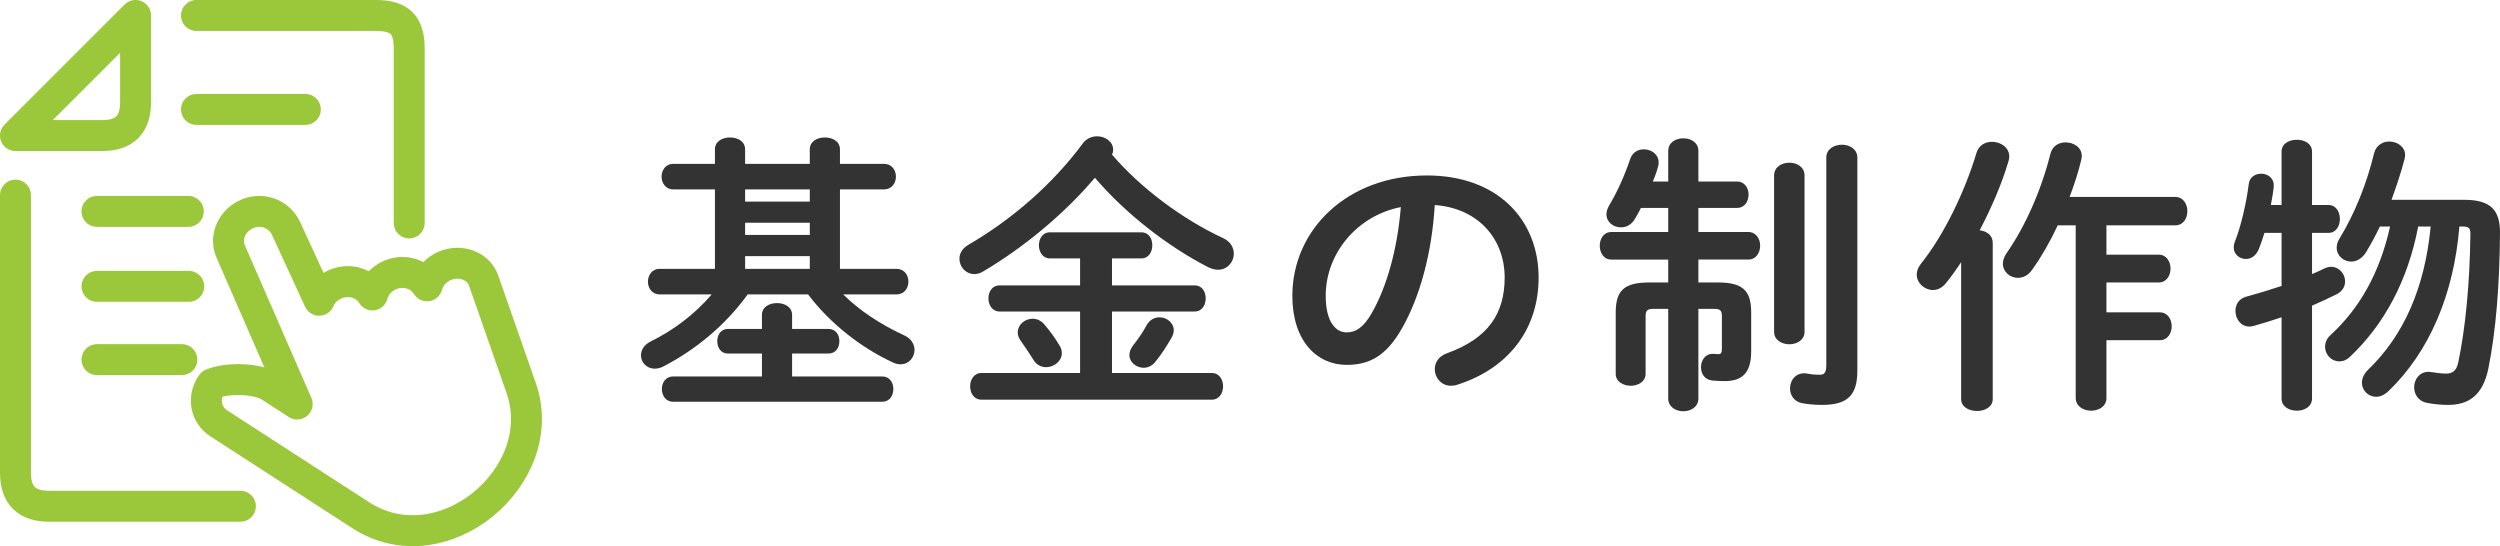
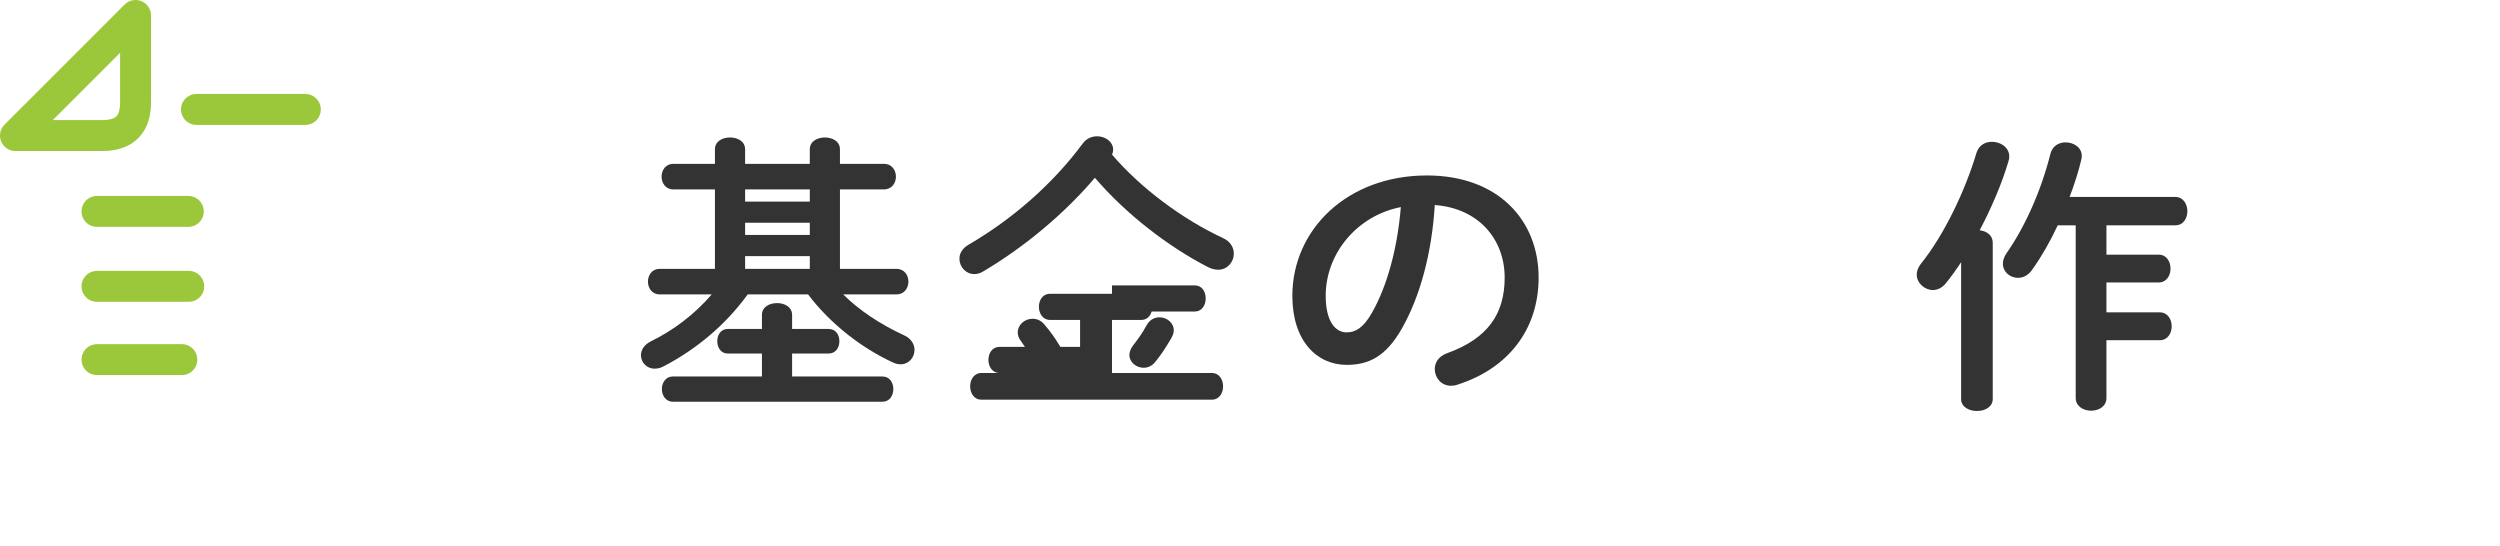
<svg xmlns="http://www.w3.org/2000/svg" height="70.623" viewBox="0 0 323.254 70.623" width="323.254">
  <g fill="#333">
    <path d="m115.923 34.764c1.013 0 1.537.825 1.537 1.65s-.524 1.65-1.537 1.65h-6.901c2.025 2.025 4.838 3.901 7.876 5.289.938.413 1.351 1.2 1.351 1.875 0 .975-.713 1.875-1.801 1.875-.337 0-.675-.075-1.05-.263-3.976-1.838-8.063-4.988-10.914-8.776h-7.802c-2.963 4.088-6.826 7.201-10.877 9.302-.412.225-.787.3-1.162.3-1.05 0-1.763-.825-1.763-1.725 0-.675.375-1.35 1.275-1.8 2.888-1.425 5.626-3.451 7.876-6.076h-6.751c-.976 0-1.5-.825-1.5-1.65s.524-1.65 1.5-1.65h7.163v-10.277h-5.4c-.976 0-1.5-.825-1.5-1.65s.524-1.65 1.5-1.65h5.4v-1.875c0-1.05.976-1.538 1.95-1.538s1.951.488 1.951 1.538v1.875h8.363v-1.875c0-1.05.976-1.538 1.95-1.538s1.95.488 1.95 1.538v1.875h5.701c1.013 0 1.538.825 1.538 1.65s-.525 1.65-1.538 1.65h-5.701v10.277h7.314zm-17.403 10.952h-4.388c-.938 0-1.388-.788-1.388-1.613 0-.788.45-1.575 1.388-1.575h4.388v-1.8c0-1.05.976-1.538 1.95-1.538s1.95.488 1.95 1.538v1.8h4.688c.976 0 1.426.788 1.426 1.575 0 .825-.45 1.613-1.426 1.613h-4.688v2.963h11.665c.975 0 1.425.825 1.425 1.613 0 .825-.45 1.65-1.425 1.65h-27.08c-.938 0-1.425-.825-1.425-1.65 0-.788.487-1.613 1.425-1.613h11.515zm-2.175-19.653h8.363v-1.575h-8.363zm0 4.313h8.363v-1.575h-8.363zm8.363 2.738h-8.363v1.65h8.363z" />
-     <path d="m158.147 30.788c.976.45 1.388 1.238 1.388 2.025 0 1.051-.825 2.063-2.025 2.063-.412 0-.862-.112-1.312-.337-5.176-2.663-10.651-6.901-14.627-11.552-3.976 4.688-9.227 9.039-14.516 12.152-.375.225-.75.3-1.087.3-1.088 0-1.913-.938-1.913-1.988 0-.638.338-1.312 1.163-1.8 5.738-3.338 10.951-7.914 14.777-13.09.487-.675 1.2-.938 1.875-.938 1.05 0 2.062.712 2.062 1.725 0 .225-.037.413-.149.637 3.675 4.313 9.113 8.364 14.364 10.802zm-14.364 6.114h10.688c.976 0 1.426.825 1.426 1.688 0 .825-.45 1.688-1.426 1.688h-10.688v7.951h12.901c.976 0 1.463.863 1.463 1.726s-.487 1.725-1.463 1.725h-29.779c-.976 0-1.463-.863-1.463-1.725s.487-1.726 1.463-1.726h12.752v-7.951h-10.427c-.938 0-1.425-.862-1.425-1.688 0-.863.487-1.688 1.425-1.688h10.427v-3.488h-3.9c-.938 0-1.426-.863-1.426-1.688 0-.863.488-1.688 1.426-1.688h11.814c.975 0 1.425.825 1.425 1.688 0 .825-.45 1.688-1.425 1.688h-3.788zm-6.789 7.764c.226.337.3.675.3 1.012 0 1.013-1.013 1.8-2.025 1.8-.6 0-1.2-.263-1.612-.9-.601-.938-1.05-1.65-1.726-2.588-.225-.337-.337-.675-.337-1.012 0-.975.899-1.763 1.912-1.763.562 0 1.126.226 1.575.788.788.938 1.275 1.612 1.913 2.663zm11.252-2.588c.412-.75 1.05-1.05 1.688-1.05.938 0 1.838.713 1.838 1.688 0 .3-.112.638-.3.975-.75 1.275-1.275 2.101-2.101 3.113-.412.525-.975.75-1.5.75-.938 0-1.838-.713-1.838-1.65 0-.375.15-.788.45-1.2.75-.975 1.237-1.65 1.763-2.625z" />
+     <path d="m158.147 30.788c.976.45 1.388 1.238 1.388 2.025 0 1.051-.825 2.063-2.025 2.063-.412 0-.862-.112-1.312-.337-5.176-2.663-10.651-6.901-14.627-11.552-3.976 4.688-9.227 9.039-14.516 12.152-.375.225-.75.3-1.087.3-1.088 0-1.913-.938-1.913-1.988 0-.638.338-1.312 1.163-1.8 5.738-3.338 10.951-7.914 14.777-13.09.487-.675 1.2-.938 1.875-.938 1.05 0 2.062.712 2.062 1.725 0 .225-.037.413-.149.637 3.675 4.313 9.113 8.364 14.364 10.802zm-14.364 6.114h10.688c.976 0 1.426.825 1.426 1.688 0 .825-.45 1.688-1.426 1.688h-10.688v7.951h12.901c.976 0 1.463.863 1.463 1.726s-.487 1.725-1.463 1.725h-29.779c-.976 0-1.463-.863-1.463-1.725s.487-1.726 1.463-1.726h12.752h-10.427c-.938 0-1.425-.862-1.425-1.688 0-.863.487-1.688 1.425-1.688h10.427v-3.488h-3.9c-.938 0-1.426-.863-1.426-1.688 0-.863.488-1.688 1.426-1.688h11.814c.975 0 1.425.825 1.425 1.688 0 .825-.45 1.688-1.425 1.688h-3.788zm-6.789 7.764c.226.337.3.675.3 1.012 0 1.013-1.013 1.8-2.025 1.8-.6 0-1.2-.263-1.612-.9-.601-.938-1.05-1.65-1.726-2.588-.225-.337-.337-.675-.337-1.012 0-.975.899-1.763 1.912-1.763.562 0 1.126.226 1.575.788.788.938 1.275 1.612 1.913 2.663zm11.252-2.588c.412-.75 1.05-1.05 1.688-1.05.938 0 1.838.713 1.838 1.688 0 .3-.112.638-.3.975-.75 1.275-1.275 2.101-2.101 3.113-.412.525-.975.75-1.5.75-.938 0-1.838-.713-1.838-1.65 0-.375.15-.788.45-1.2.75-.975 1.237-1.65 1.763-2.625z" />
    <path d="m167.103 38.252c0-8.551 7.089-15.565 17.403-15.565 9.151 0 14.439 5.739 14.439 13.202 0 6.789-4.013 11.777-10.464 13.84-.301.113-.601.15-.863.15-1.275 0-2.1-1.05-2.1-2.138 0-.825.449-1.65 1.575-2.063 5.325-1.913 7.463-5.138 7.463-9.789 0-4.913-3.338-8.964-9.038-9.376-.376 6.226-1.913 11.852-4.238 15.94-2.063 3.638-4.276 4.726-7.164 4.726-3.825 0-7.014-3.076-7.014-8.927zm4.313 0c0 3.451 1.35 4.726 2.7 4.726 1.163 0 2.176-.6 3.263-2.513 1.913-3.338 3.301-8.176 3.751-13.689-5.589 1.088-9.714 5.926-9.714 11.477z" />
-     <path d="m222.155 36.526c3.15 0 4.275 1.013 4.275 3.863v5.063c0 2.963-1.351 3.826-3.45 3.826-.601 0-1.051-.038-1.576-.075-1.013-.113-1.462-.9-1.462-1.726 0-.862.524-1.725 1.5-1.725h.188c.263.038.375.038.562.038.3 0 .45-.15.45-.601v-4.313c0-.712-.226-.938-.976-.938h-2.062v11.589c0 1.088-.976 1.65-1.95 1.65s-1.95-.562-1.95-1.65v-11.589h-1.95c-.751 0-.976.225-.976.938v7.464c0 1.013-.976 1.538-1.913 1.538-.975 0-1.95-.525-1.95-1.538v-7.952c0-2.85 1.125-3.863 4.313-3.863h2.476v-2.963h-7.352c-1.013 0-1.5-.9-1.5-1.8 0-.863.487-1.763 1.5-1.763h7.352v-3.113h-3.526c-.262.525-.524.976-.787 1.425-.45.788-1.163 1.087-1.801 1.087-.975 0-1.875-.675-1.875-1.688 0-.337.112-.713.338-1.125.975-1.613 1.987-3.788 2.737-6.039.301-.863 1.013-1.238 1.764-1.238.975 0 1.912.638 1.912 1.726 0 .188-.037.412-.112.637-.15.563-.375 1.163-.638 1.8h1.988v-3.938c0-1.125.975-1.65 1.95-1.65s1.95.525 1.95 1.65v3.938h4.988c1.013 0 1.5.863 1.5 1.688 0 .863-.487 1.725-1.5 1.725h-4.988v3.113h6.451c1.013 0 1.537.9 1.537 1.763 0 .9-.524 1.8-1.537 1.8h-6.451v2.963h2.551zm7.238-13.84c0-1.087.976-1.65 1.987-1.65.976 0 1.951.562 1.951 1.65v20.216c0 1.05-.976 1.613-1.951 1.613-1.012 0-1.987-.562-1.987-1.613zm10.765 25.242c0 3.113-1.2 4.426-4.539 4.426-.899 0-1.838-.075-2.625-.225-1.05-.225-1.538-1.05-1.538-1.913 0-.976.638-1.95 1.838-1.95.075 0 .226 0 .338.037.412.075.938.15 1.688.15.487 0 .825-.188.825-1.2v-26.892c0-1.088 1.013-1.65 2.025-1.65.976 0 1.988.562 1.988 1.65z" />
    <path d="m253.576 33.901c-.638.975-1.312 1.913-1.987 2.738-.488.6-1.088.862-1.65.862-1.088 0-2.101-.9-2.101-1.988 0-.45.15-.9.525-1.388 2.963-3.675 5.7-9.339 7.201-14.365.3-.976 1.125-1.425 1.987-1.425 1.125 0 2.251.712 2.251 1.913 0 .188-.038.413-.113.638-.825 2.813-2.175 5.964-3.713 8.889.9.112 1.688.637 1.688 1.613v20.216c0 1.013-1.013 1.538-2.025 1.538-1.05 0-2.062-.525-2.062-1.538v-17.703zm12.489-4.763c-.975 2.1-2.1 4.05-3.3 5.738-.525.75-1.2 1.05-1.838 1.05-1.051 0-1.95-.788-1.95-1.838 0-.413.149-.862.449-1.312 2.363-3.376 4.464-7.989 5.701-12.902.263-1.013 1.088-1.463 1.95-1.463 1.051 0 2.101.638 2.101 1.763 0 .188-.037.337-.075.525-.375 1.575-.899 3.188-1.5 4.764h13.652c1.05 0 1.575.938 1.575 1.837 0 .938-.525 1.838-1.575 1.838h-8.889v3.788h6.751c1.013 0 1.537.9 1.537 1.8s-.524 1.8-1.537 1.8h-6.751v3.863h6.9c1.013 0 1.538.9 1.538 1.801s-.525 1.8-1.538 1.8h-6.9v7.464c0 1.088-.976 1.65-1.988 1.65-.975 0-1.987-.562-1.987-1.65v-22.316h-2.326z" />
-     <path d="m301.088 26.512c.976 0 1.463.9 1.463 1.8s-.487 1.8-1.463 1.8h-2.138v5.326c.562-.226 1.088-.488 1.575-.713.3-.15.6-.225.9-.225 1.05 0 1.8.938 1.8 1.875 0 .638-.3 1.237-1.05 1.65-.976.487-2.101 1.013-3.226 1.5v12.002c0 1.05-.976 1.575-1.95 1.575-1.013 0-1.988-.525-1.988-1.575v-10.502c-1.312.45-2.55.825-3.638 1.125-.188.038-.375.075-.525.075-1.125 0-1.8-1.013-1.8-2.025 0-.787.412-1.575 1.388-1.837 1.388-.375 3-.863 4.575-1.388v-6.864h-2.213c-.225.75-.487 1.463-.713 2.063-.375.938-1.05 1.312-1.688 1.312-.825 0-1.575-.6-1.575-1.5 0-.188.038-.412.112-.637.825-2.025 1.538-5.176 1.838-7.576.112-.9.863-1.313 1.613-1.313.787 0 1.612.525 1.612 1.463v.225c-.075.75-.225 1.575-.375 2.363h1.388v-6.901c0-1.05.976-1.538 1.988-1.538.975 0 1.95.488 1.95 1.538v6.901h2.138zm11.589 2.775c-1.35 7.051-4.425 12.677-8.776 16.803-.449.45-.938.638-1.425.638-1.013 0-1.838-.862-1.838-1.875 0-.525.188-1.088.75-1.576 3.751-3.451 6.339-8.064 7.651-13.99h-1.312c-.562 1.163-1.163 2.288-1.801 3.338-.524.825-1.237 1.2-1.912 1.2-.976 0-1.876-.75-1.876-1.8 0-.375.113-.788.375-1.2 1.913-3.113 3.526-7.089 4.464-11.027.263-1.013 1.125-1.5 1.95-1.5 1.05 0 2.062.675 2.062 1.763 0 .15-.037.3-.075.488-.449 1.763-1.05 3.525-1.688 5.289h9.452c3.338 0 4.575 1.312 4.575 4.2-.037 6.639-.525 12.79-1.5 17.591-.713 3.525-2.588 4.726-5.214 4.726-.787 0-1.725-.075-2.737-.263-1.126-.225-1.65-1.125-1.65-2.025 0-.975.675-1.988 1.838-1.988.149 0 .263 0 .412.038.675.112 1.388.188 1.913.188.75 0 1.312-.337 1.538-1.425.938-4.425 1.5-10.314 1.575-16.653 0-.75-.226-.938-1.013-.938h-.413c-.713 8.776-3.9 16.24-9.188 21.304-.525.487-1.088.712-1.575.712-1.013 0-1.838-.825-1.838-1.8 0-.562.225-1.125.787-1.688 4.613-4.426 7.352-10.614 8.102-18.528h-1.613z" />
  </g>
-   <path d="m2 25.228v35.917c0 2.976 1.548 4.313 4.313 4.313h24.771" fill="none" stroke="#9bc83a" stroke-linecap="round" stroke-linejoin="round" stroke-width="4" />
-   <path d="m52.911 28.83v-22.517c0-3.003-1.1-4.313-4.314-4.313h-23.194" fill="none" stroke="#9bc83a" stroke-linecap="round" stroke-linejoin="round" stroke-width="4" />
  <path d="m2 17.528h11.214c3.003 0 4.314-1.524 4.314-4.313v-11.215z" fill="none" stroke="#9bc83a" stroke-linecap="round" stroke-linejoin="round" stroke-width="4" />
-   <path d="m32.003 27.639c1.971-.815 4.14.067 4.98 1.89l4.28 9.294c.39-.908 1.141-1.685 2.151-2.103 1.796-.742 3.815-.103 4.74 1.42.301-1.118 1.132-2.11 2.323-2.602h.002c1.796-.741 3.814-.102 4.74 1.42.301-1.118 1.132-2.109 2.324-2.602 1.971-.814 4.318-.004 4.979 1.89l4.868 13.936c3.958 11.331-10.171 23.28-20.755 16.431l-18.36-11.879c-1.718-1.111-2.112-3.405-.877-5.098 1.955-.807 5.821-.764 7.551.356l3.477 2.25-8.61-19.751c-.801-1.84.217-4.036 2.188-4.851z" fill="none" stroke="#9bc83a" stroke-linecap="round" stroke-linejoin="round" stroke-width="4" />
  <path d="m12.539 27.334h11.81m1.054-13.184h14.079m-26.942 22.877h11.865m-11.865 9.473h10.973" fill="none" stroke="#9bc83a" stroke-linecap="round" stroke-linejoin="round" stroke-width="4" />
</svg>